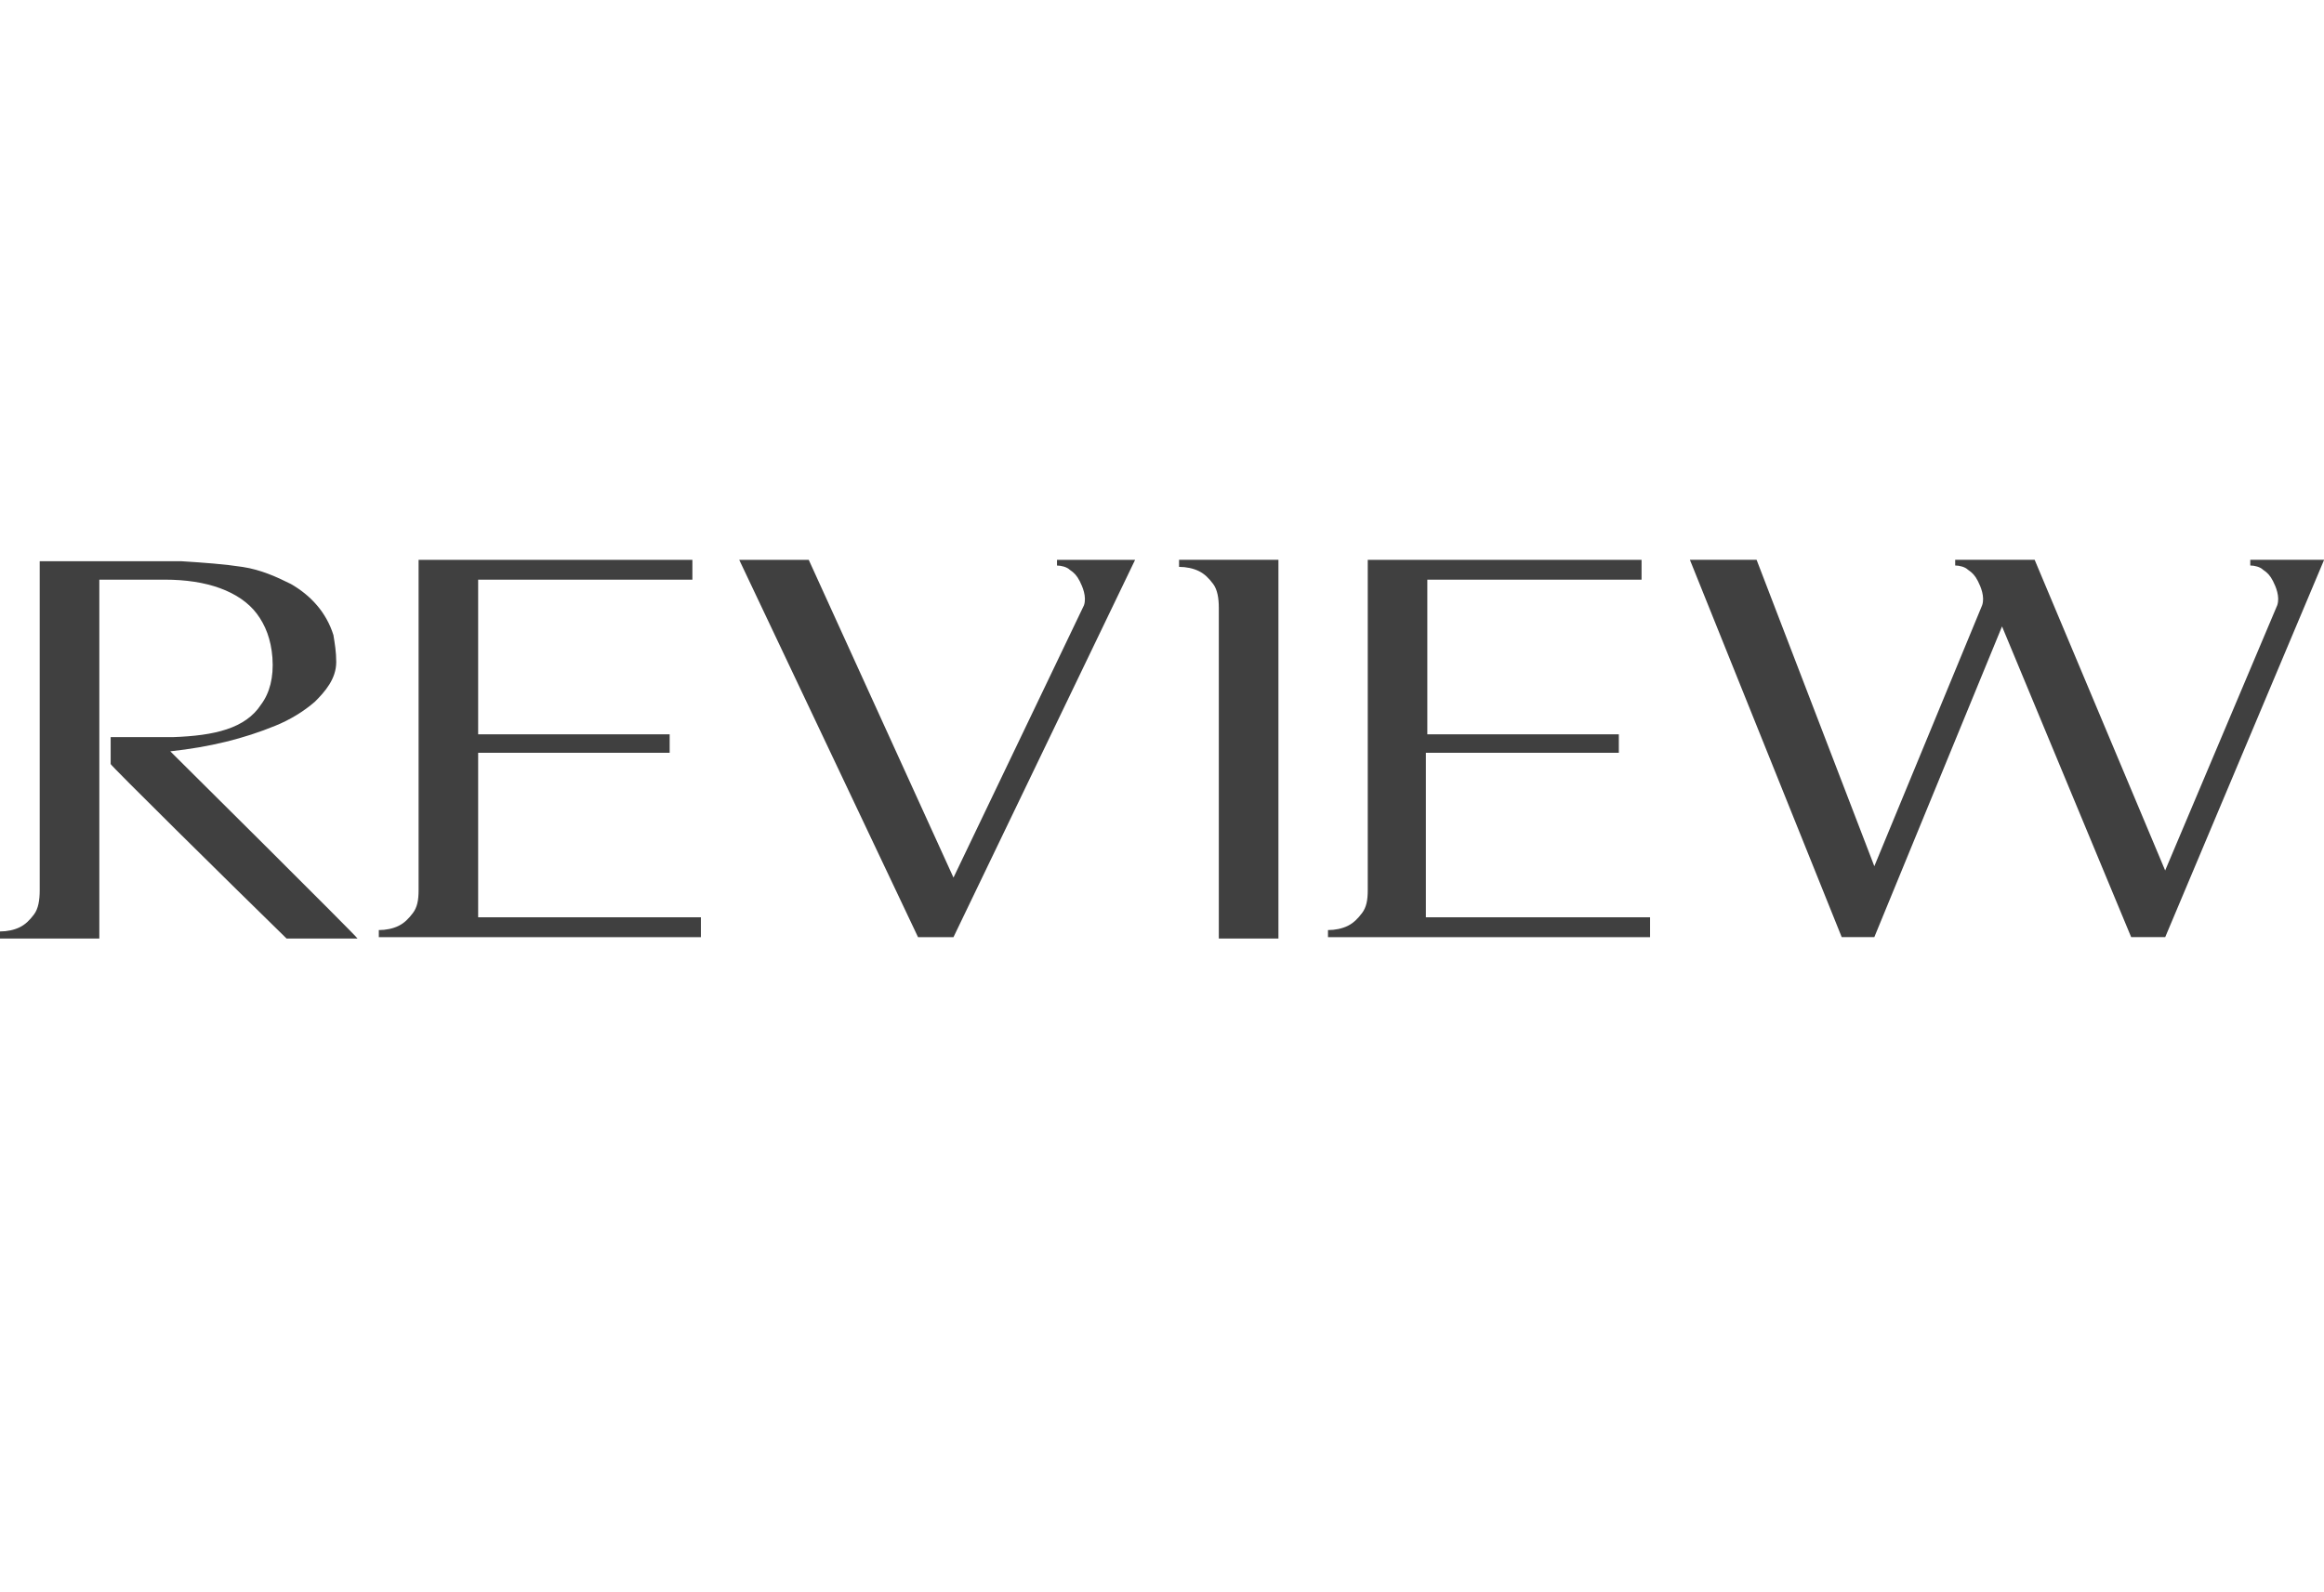
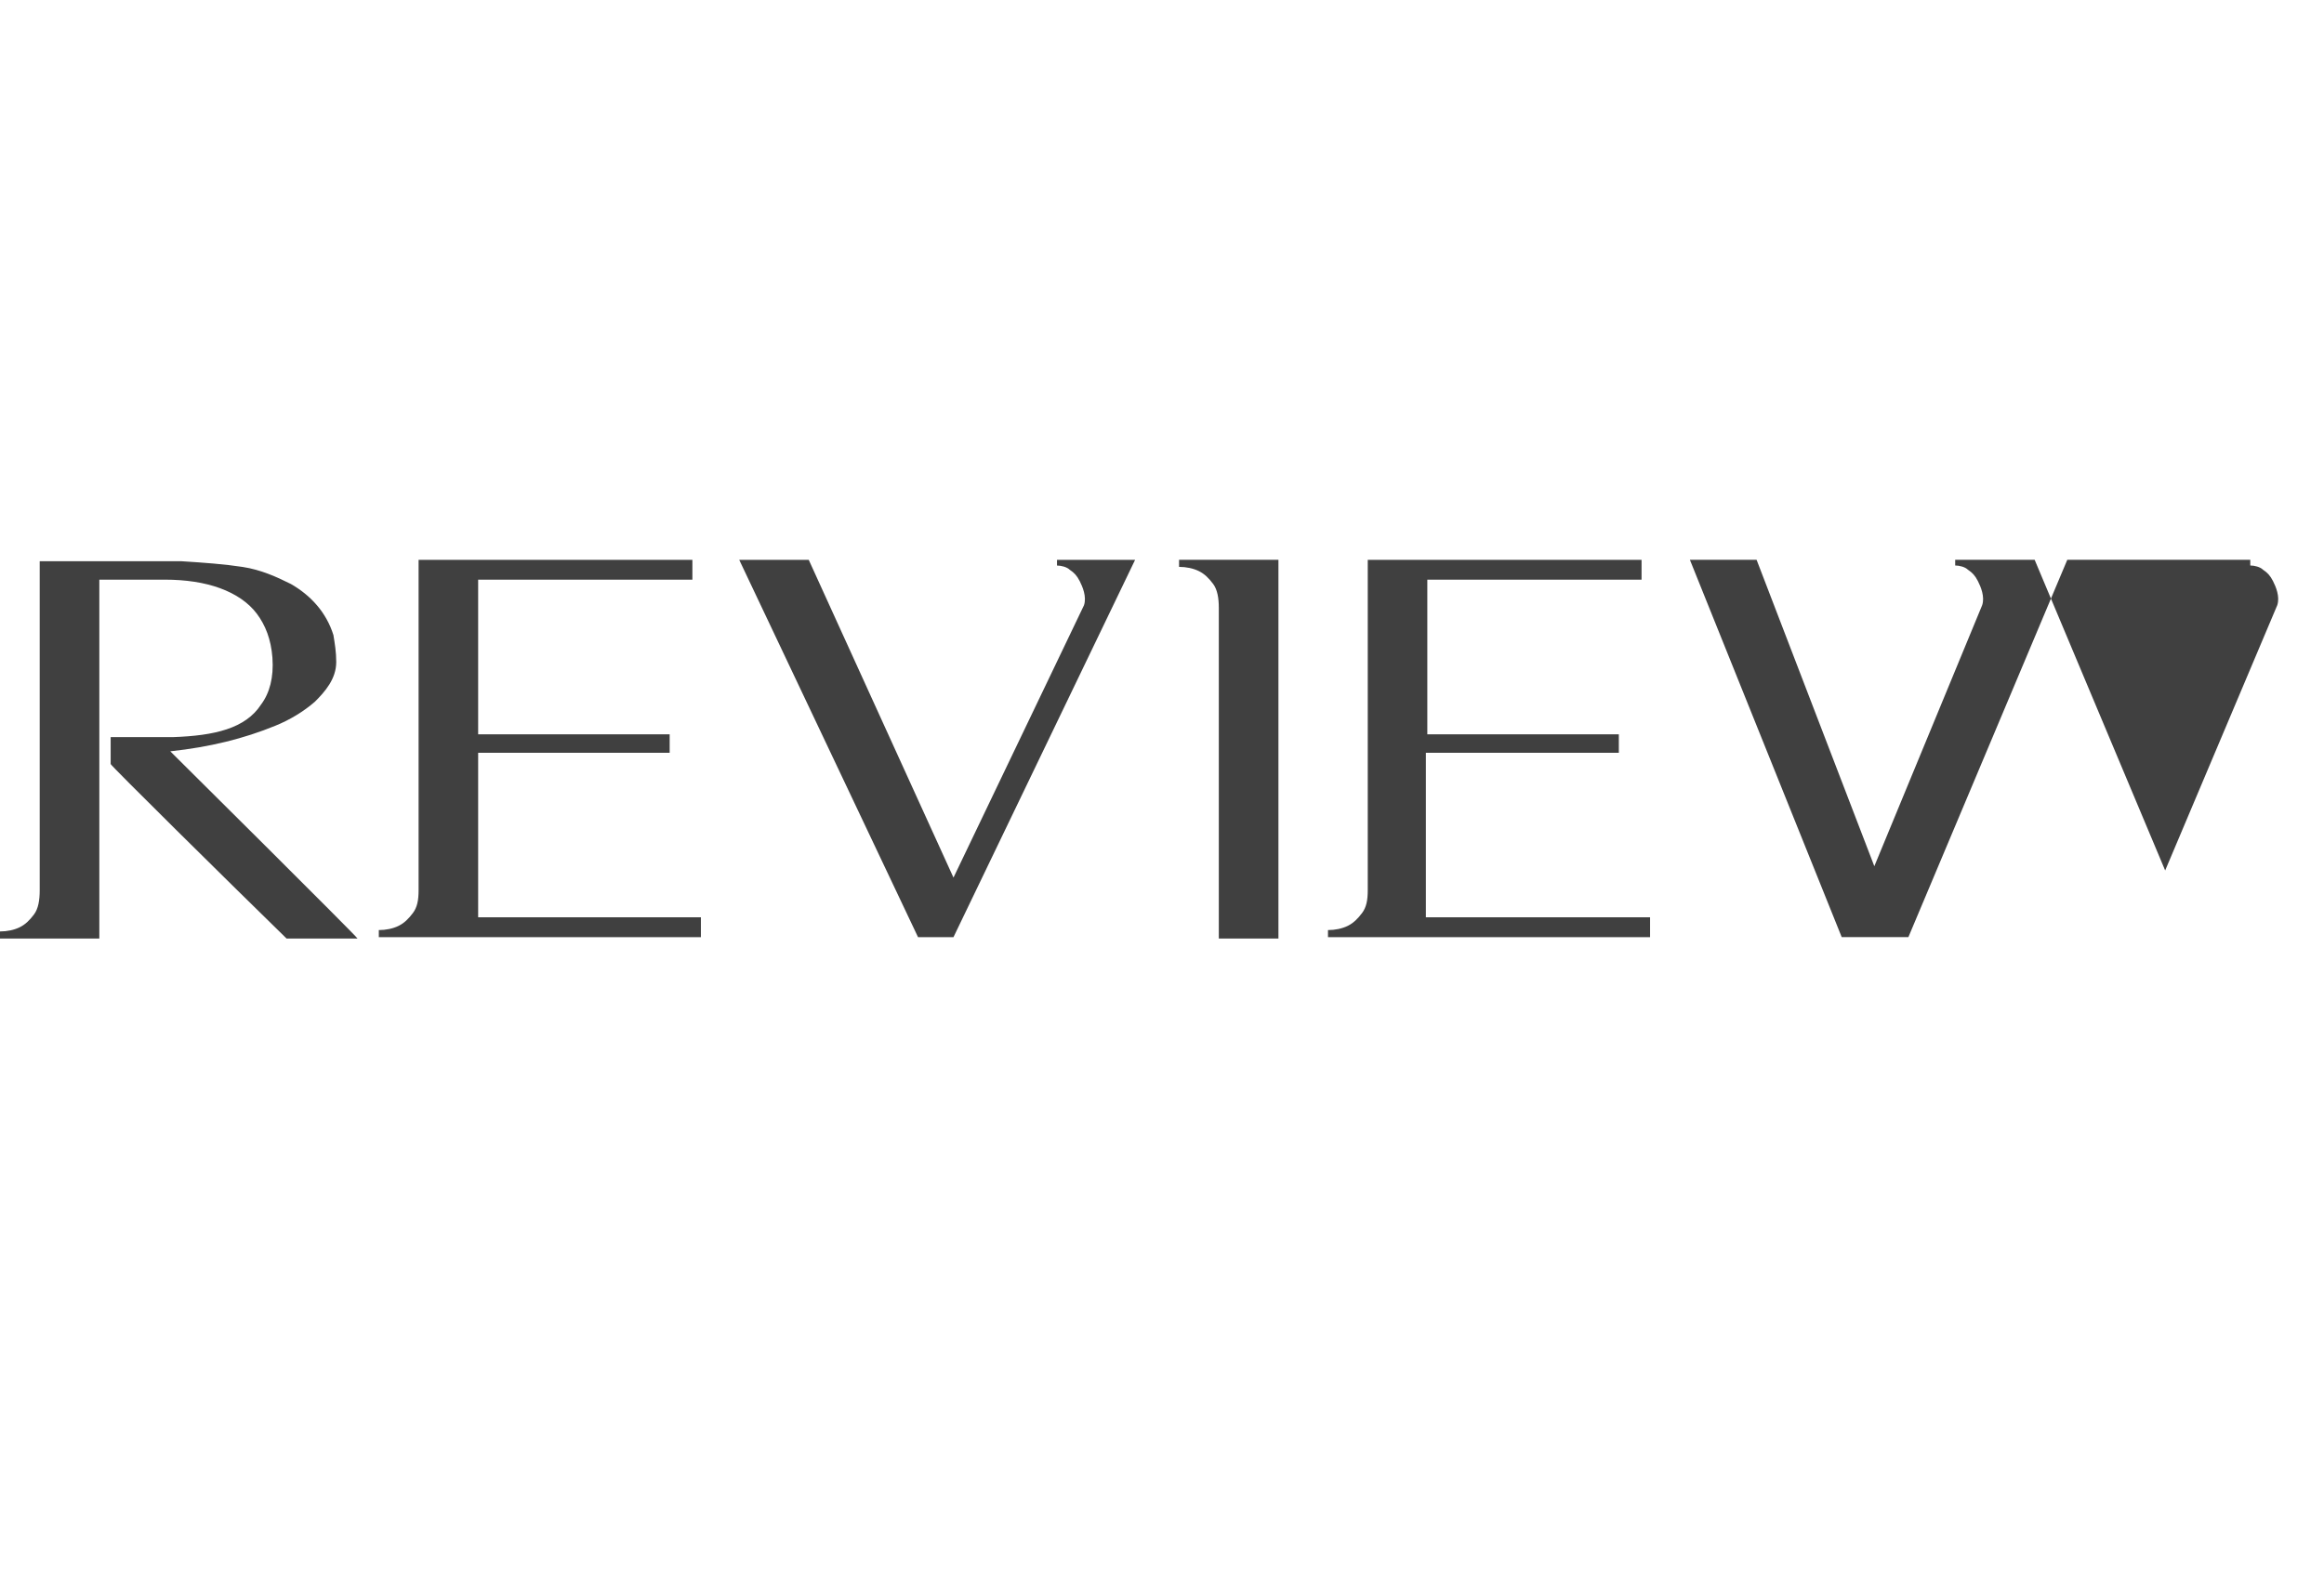
<svg xmlns="http://www.w3.org/2000/svg" id="Layer_1" viewBox="0 0 420.23 288">
  <defs>
    <style>.cls-1{fill:#404040;}</style>
  </defs>
-   <path class="cls-1" d="M220.38,101.25h-7.18v1.28c1.28,0,2.57,.26,3.59,.77,1.03,.51,1.8,1.28,2.57,2.31s1.03,2.57,1.03,4.36h0v59.78h10.78V101.25h-10.78Zm196.01,0h-9.49v1.03c.77,0,1.8,.26,2.31,.77,.77,.51,1.28,1.03,1.8,2.05s1.28,2.82,.77,4.36l-20.27,47.98-23.6-56.19h-14.37v1.03c.77,0,1.8,.26,2.31,.77,.77,.51,1.28,1.03,1.8,2.05s1.28,2.82,.77,4.36h0l-19.5,47.21-21.29-55.42h-12.06l27.45,68.24h5.9l23.09-56.19,23.35,56.19h6.16l28.73-68.24s-3.85,0-3.85,0ZM30.79,135.89c7.18-.77,13.34-2.31,18.98-4.62,2.57-1.03,5.13-2.57,7.18-4.36,1.8-1.8,3.85-4.1,3.85-7.18,0-1.8-.26-3.34-.51-4.87-1.28-4.1-4.1-7.18-7.7-9.24-2.57-1.28-5.39-2.57-8.72-3.08-3.34-.51-6.93-.77-11.03-1.03H7.18v59.52c0,1.8-.26,3.34-1.03,4.36-.77,1.03-1.54,1.8-2.57,2.31-1.03,.51-2.31,.77-3.59,.77v1.28H17.96V104.84h11.8c3.85,0,7.18,.51,10.01,1.54,2.82,1.03,5.13,2.57,6.67,4.62,1.54,2.05,2.57,4.62,2.82,7.95,.26,3.59-.51,6.41-2.05,8.47-2.82,4.36-8.47,5.64-15.91,5.9h-11.29v4.87c0,.26,21.29,21.29,31.81,31.56h12.83c0-.26-33.87-33.87-33.87-33.87Zm55.67,.26h34.63v-3.34h-34.63v-27.96h38.74v-3.59h-49.51v59.78c0,1.8-.26,3.08-1.03,4.1s-1.54,1.8-2.57,2.31c-1.03,.51-2.31,.77-3.59,.77v1.28h58.24v-3.59h-40.28v-29.76Zm171.63,0h34.63v-3.34h-34.63v-27.96h38.74v-3.59h-49.51v59.78c0,1.8-.26,3.08-1.03,4.1s-1.54,1.8-2.57,2.31c-1.03,.51-2.31,.77-3.59,.77v1.28h58.24v-3.59h-40.54v-29.76h.26Zm-57.47-34.89h-9.49v1.03c.77,0,1.8,.26,2.31,.77,.77,.51,1.28,1.03,1.8,2.05s1.28,2.82,.77,4.36h0l-23.6,49.26-26.17-57.47h-12.57l32.33,68.24h6.41l32.84-68.24h-4.62Z" />
+   <path class="cls-1" d="M220.38,101.25h-7.18v1.28c1.28,0,2.57,.26,3.59,.77,1.03,.51,1.8,1.28,2.57,2.31s1.03,2.57,1.03,4.36h0v59.78h10.78V101.25h-10.78Zm196.01,0h-9.49v1.03c.77,0,1.8,.26,2.31,.77,.77,.51,1.28,1.03,1.8,2.05s1.28,2.82,.77,4.36l-20.27,47.98-23.6-56.19h-14.37v1.03c.77,0,1.8,.26,2.31,.77,.77,.51,1.28,1.03,1.8,2.05s1.28,2.82,.77,4.36h0l-19.5,47.21-21.29-55.42h-12.06l27.45,68.24h5.9h6.16l28.73-68.24s-3.85,0-3.85,0ZM30.79,135.89c7.18-.77,13.34-2.31,18.98-4.62,2.57-1.03,5.13-2.57,7.18-4.36,1.8-1.8,3.85-4.1,3.85-7.18,0-1.8-.26-3.34-.51-4.87-1.28-4.1-4.1-7.18-7.7-9.24-2.57-1.28-5.39-2.57-8.72-3.08-3.34-.51-6.93-.77-11.03-1.03H7.18v59.52c0,1.8-.26,3.34-1.03,4.36-.77,1.03-1.54,1.8-2.57,2.31-1.03,.51-2.31,.77-3.59,.77v1.28H17.96V104.84h11.8c3.85,0,7.18,.51,10.01,1.54,2.82,1.03,5.13,2.57,6.67,4.62,1.54,2.05,2.57,4.62,2.82,7.95,.26,3.59-.51,6.41-2.05,8.47-2.82,4.36-8.47,5.64-15.91,5.9h-11.29v4.87c0,.26,21.29,21.29,31.81,31.56h12.83c0-.26-33.87-33.87-33.87-33.87Zm55.67,.26h34.63v-3.34h-34.63v-27.96h38.74v-3.59h-49.51v59.78c0,1.8-.26,3.08-1.03,4.1s-1.54,1.8-2.57,2.31c-1.03,.51-2.31,.77-3.59,.77v1.28h58.24v-3.59h-40.28v-29.76Zm171.63,0h34.63v-3.34h-34.63v-27.96h38.74v-3.59h-49.51v59.78c0,1.8-.26,3.08-1.03,4.1s-1.54,1.8-2.57,2.31c-1.03,.51-2.31,.77-3.59,.77v1.28h58.24v-3.59h-40.54v-29.76h.26Zm-57.47-34.89h-9.49v1.03c.77,0,1.8,.26,2.31,.77,.77,.51,1.28,1.03,1.8,2.05s1.28,2.82,.77,4.36h0l-23.6,49.26-26.17-57.47h-12.57l32.33,68.24h6.41l32.84-68.24h-4.62Z" />
</svg>